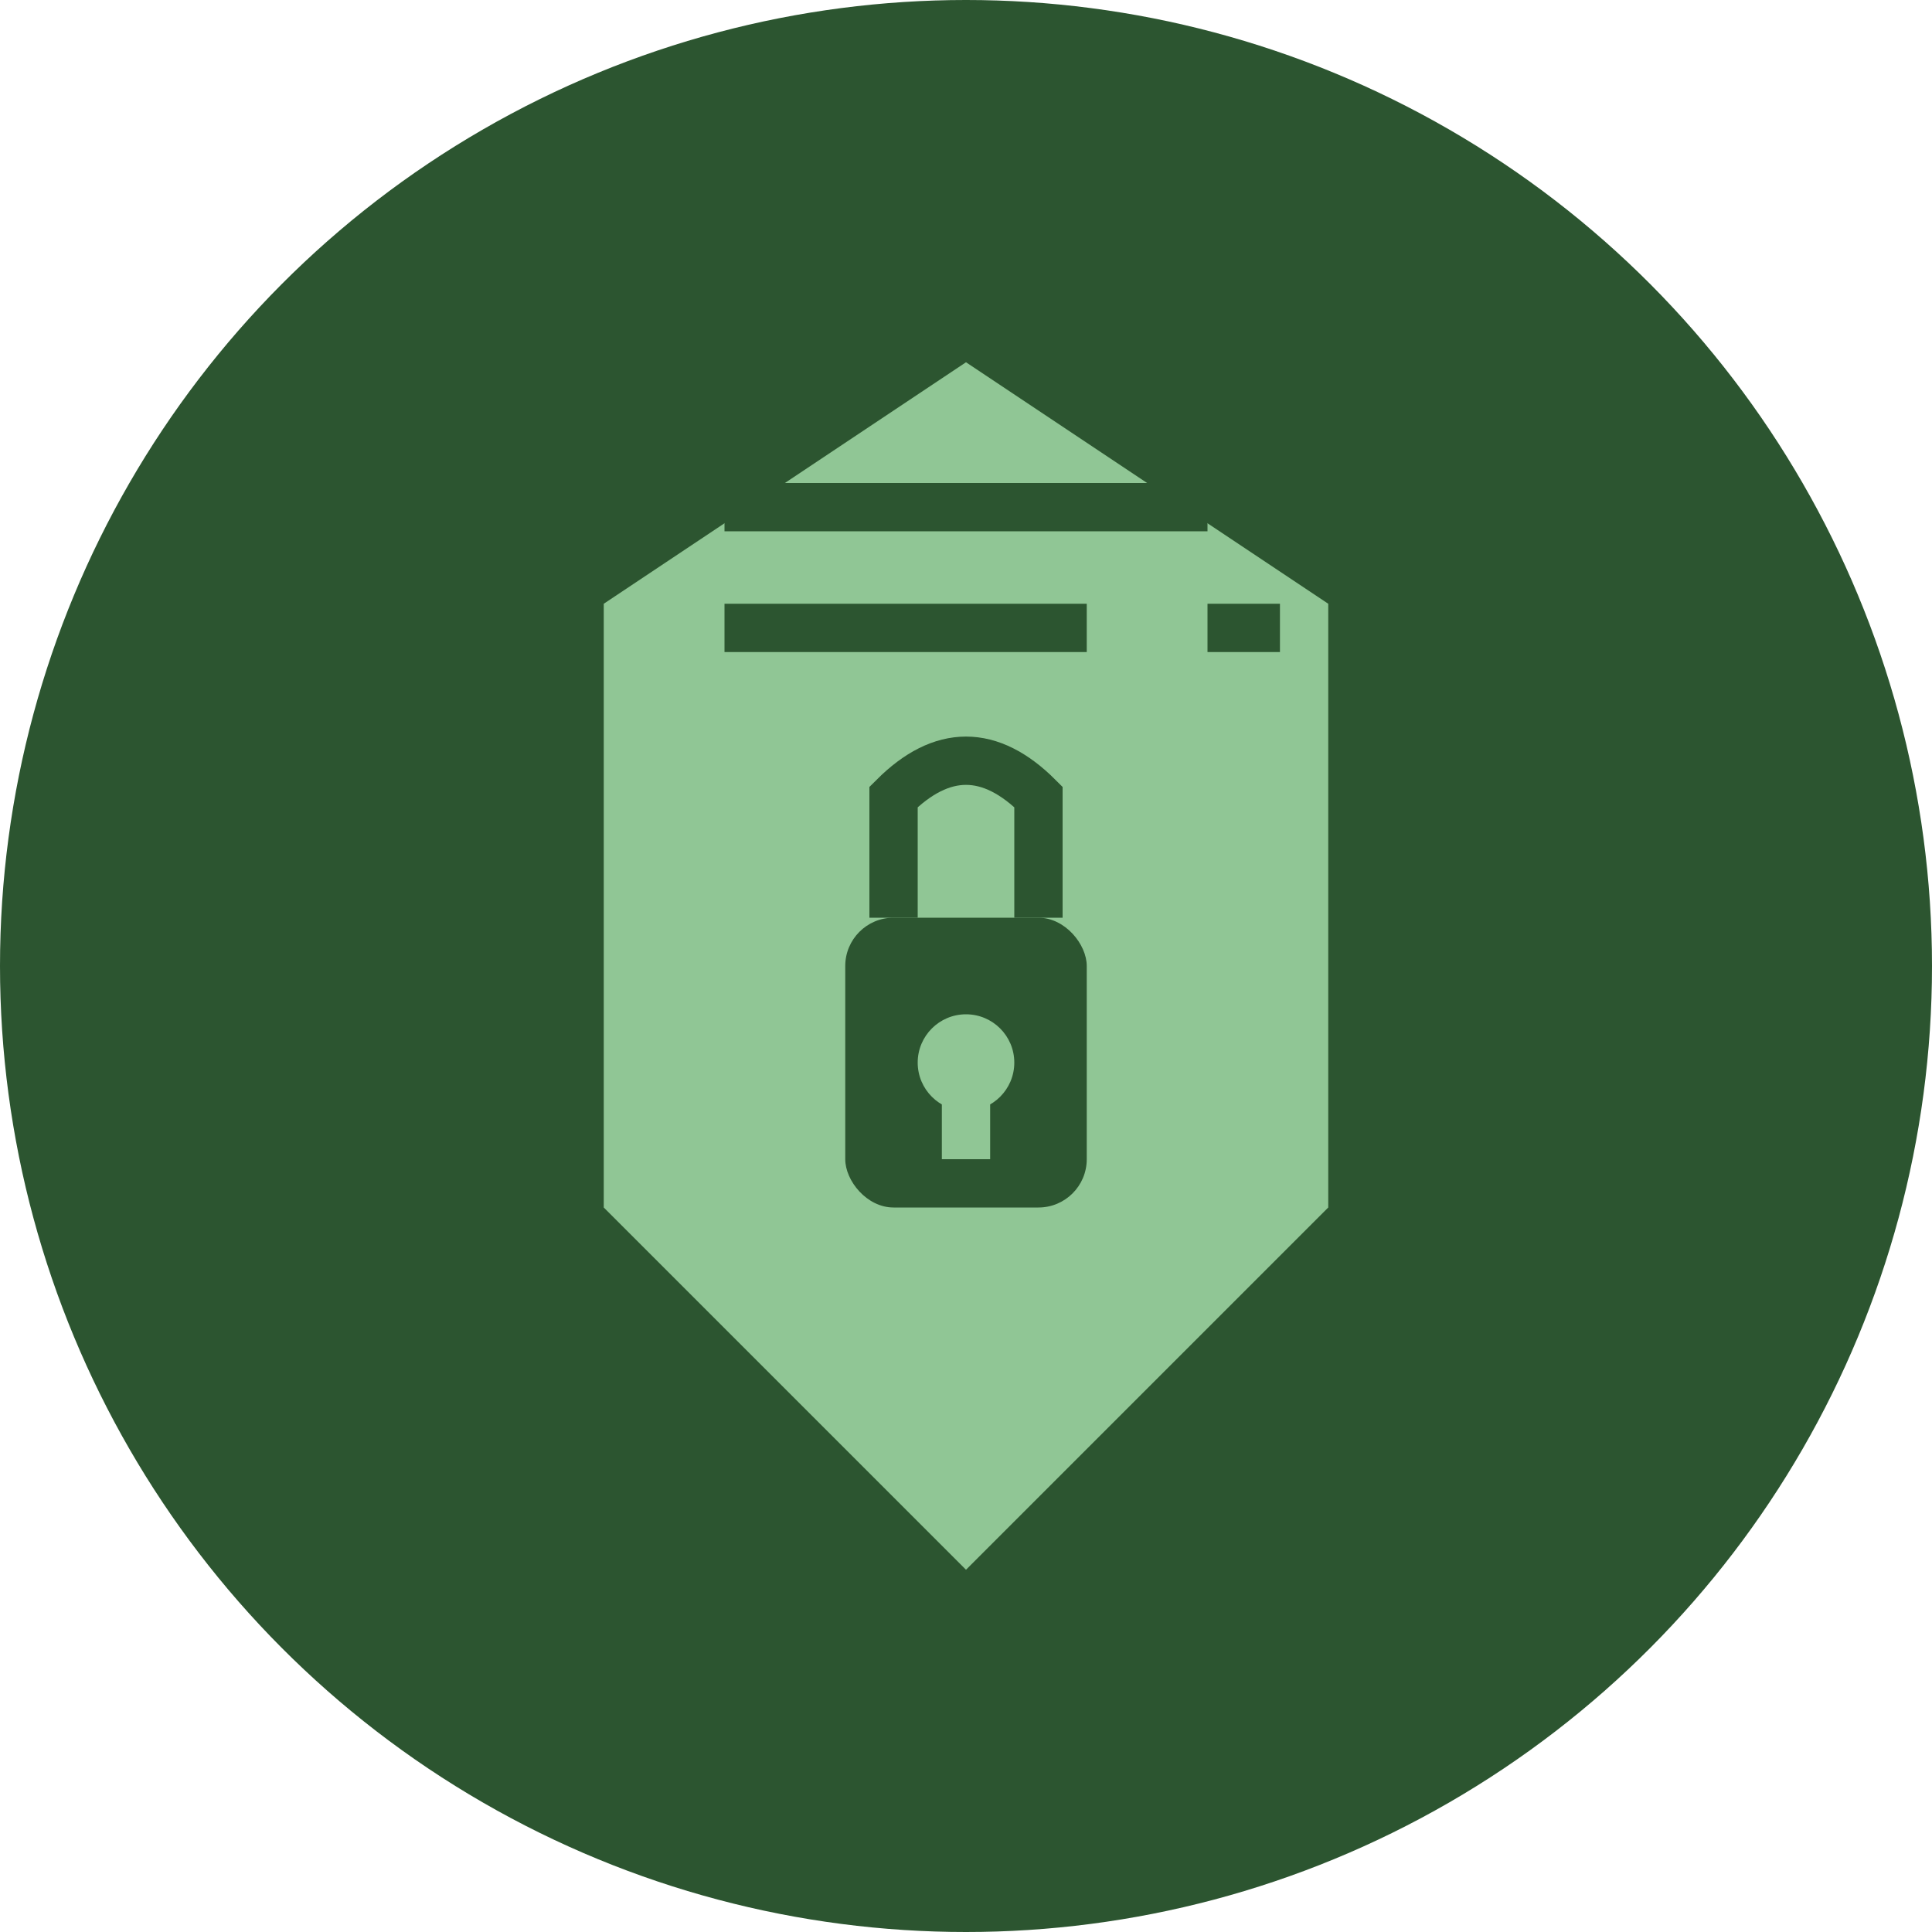
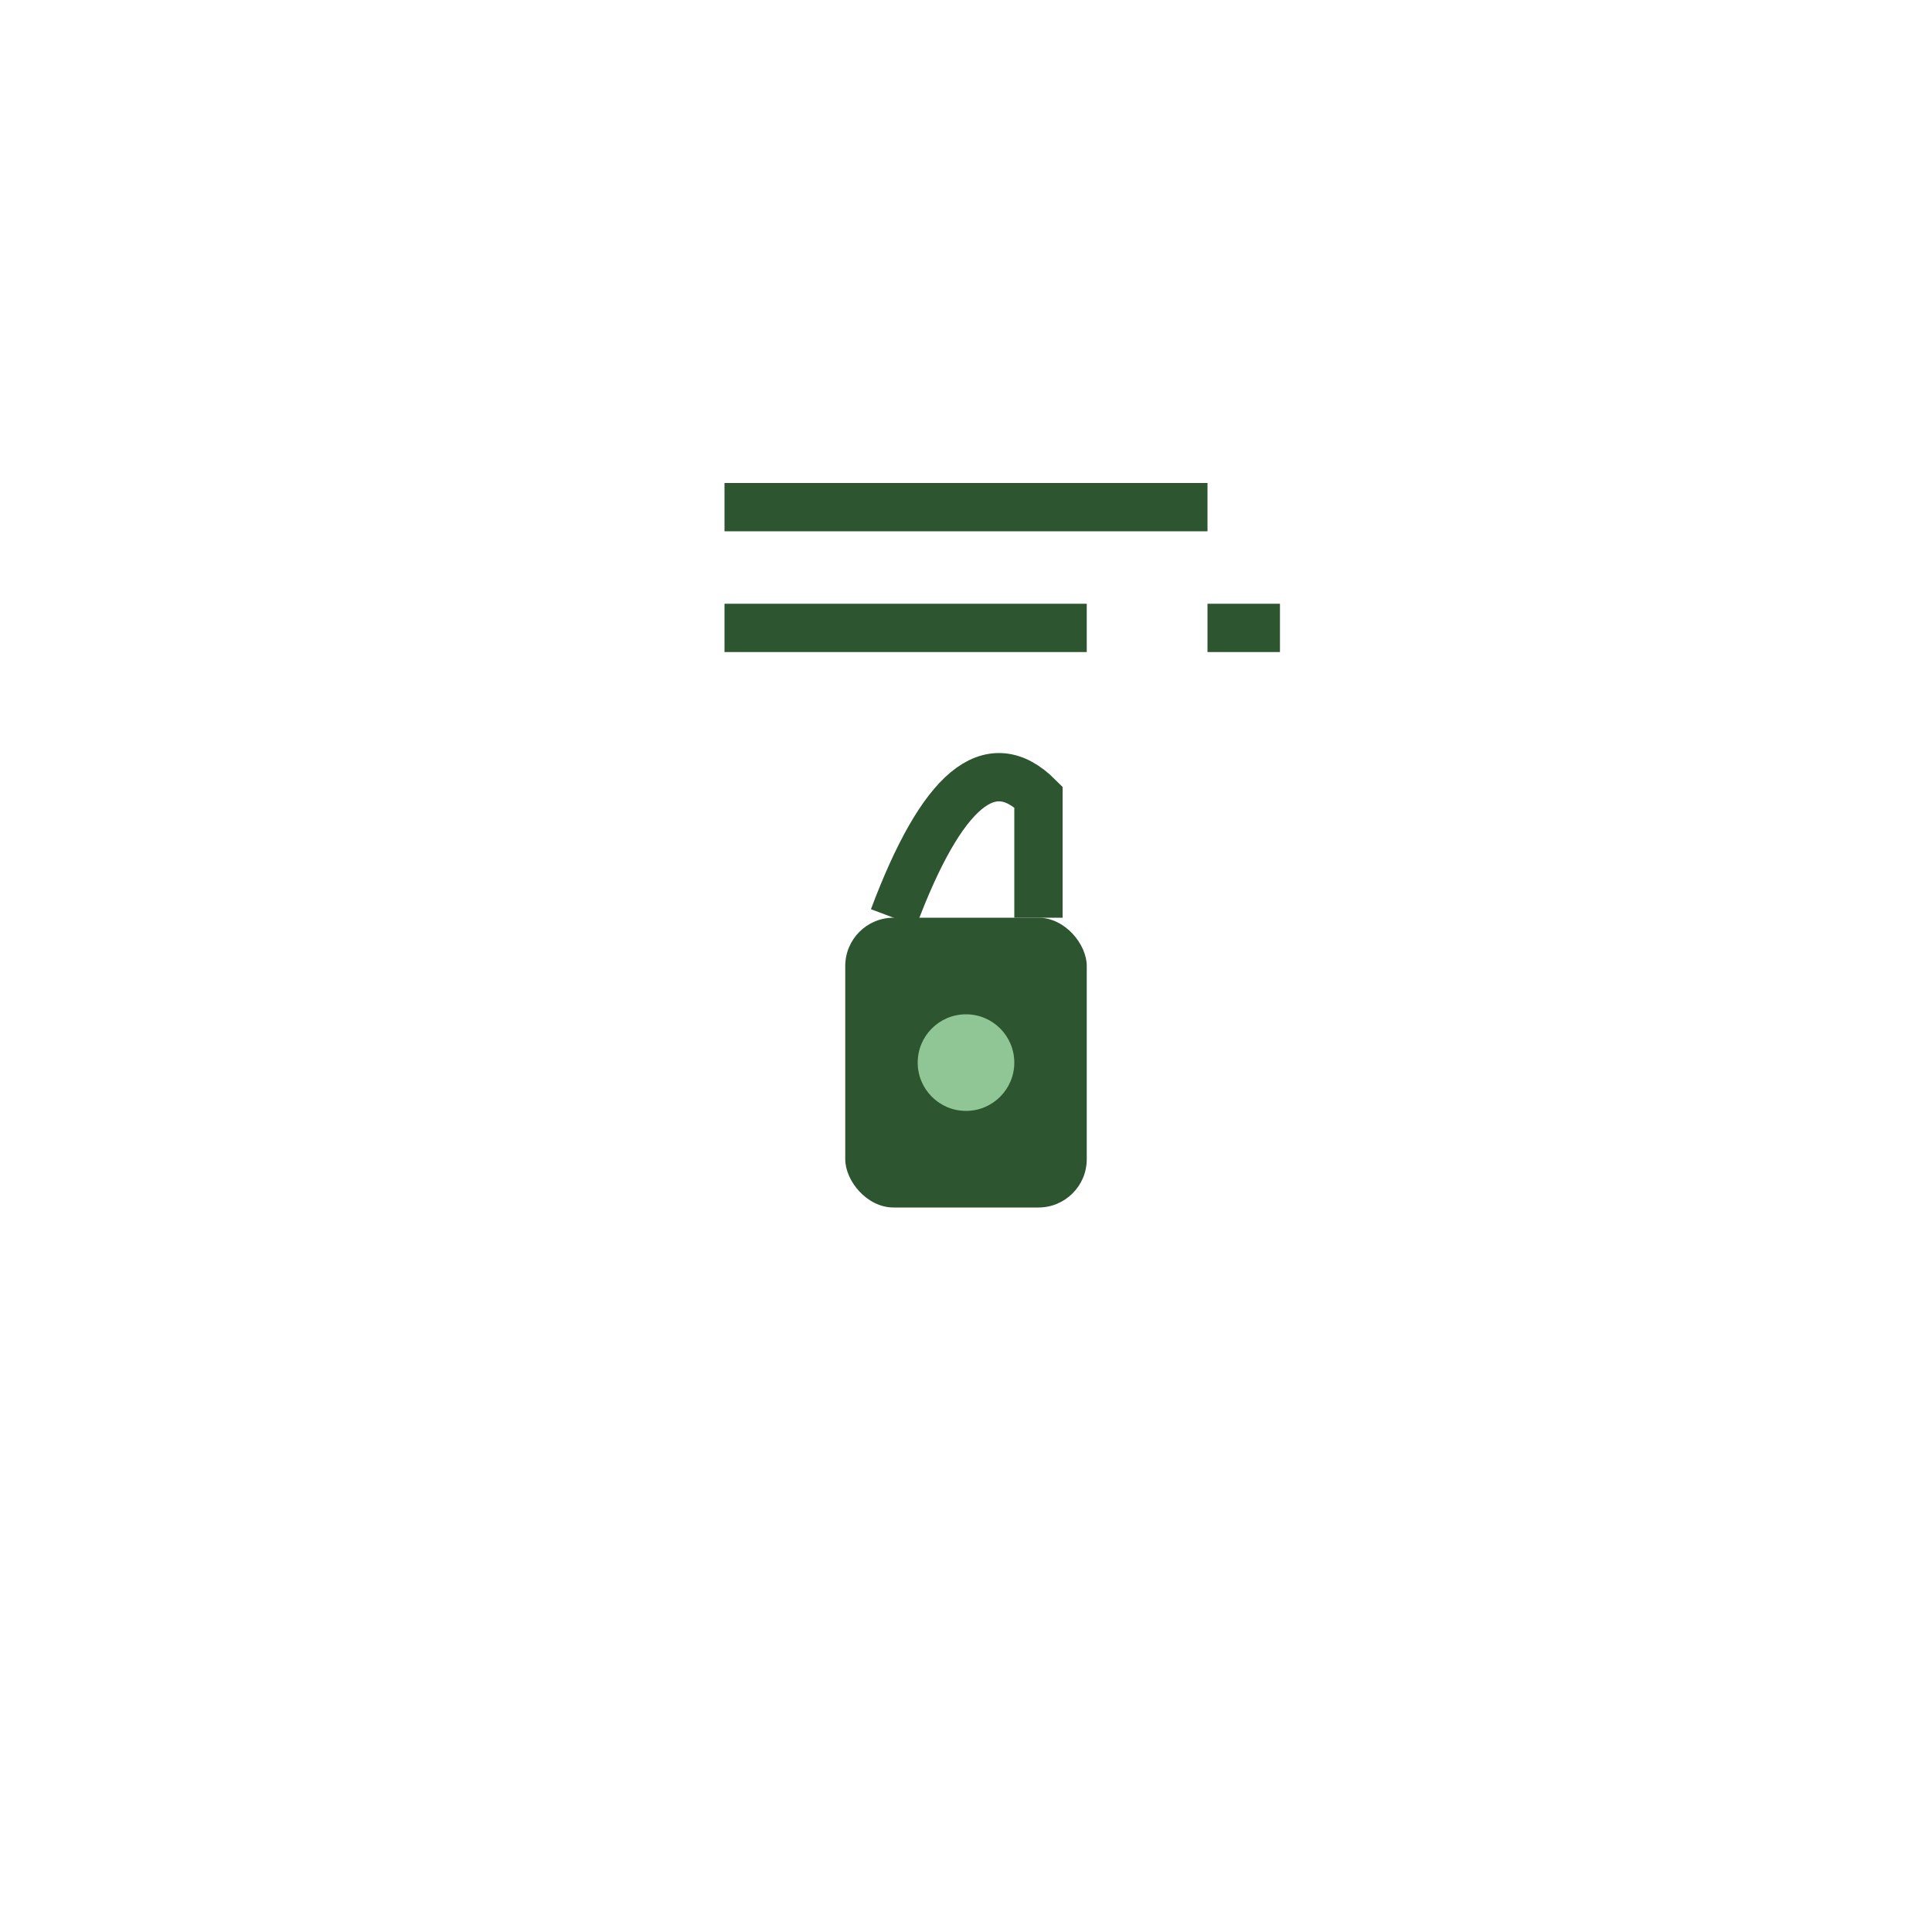
<svg xmlns="http://www.w3.org/2000/svg" width="80" height="80" viewBox="0 0 80 80" fill="none">
-   <circle cx="40" cy="40" r="40" fill="#2c5530" />
-   <path d="M40 15 L55 25 L55 50 L40 65 L25 50 L25 25 Z" fill="#90c695" />
  <rect x="35" y="38" width="10" height="12" fill="#2c5530" rx="2" />
-   <path d="M37 38 L37 33 Q40 30 43 33 L43 38" stroke="#2c5530" stroke-width="2" fill="none" />
+   <path d="M37 38 Q40 30 43 33 L43 38" stroke="#2c5530" stroke-width="2" fill="none" />
  <circle cx="40" cy="44" r="2" fill="#90c695" />
-   <rect x="39" y="44" width="2" height="4" fill="#90c695" />
  <rect x="30" y="20" width="20" height="2" fill="#2c5530" />
  <rect x="30" y="25" width="15" height="2" fill="#2c5530" />
  <rect x="50" y="25" width="3" height="2" fill="#2c5530" />
</svg>